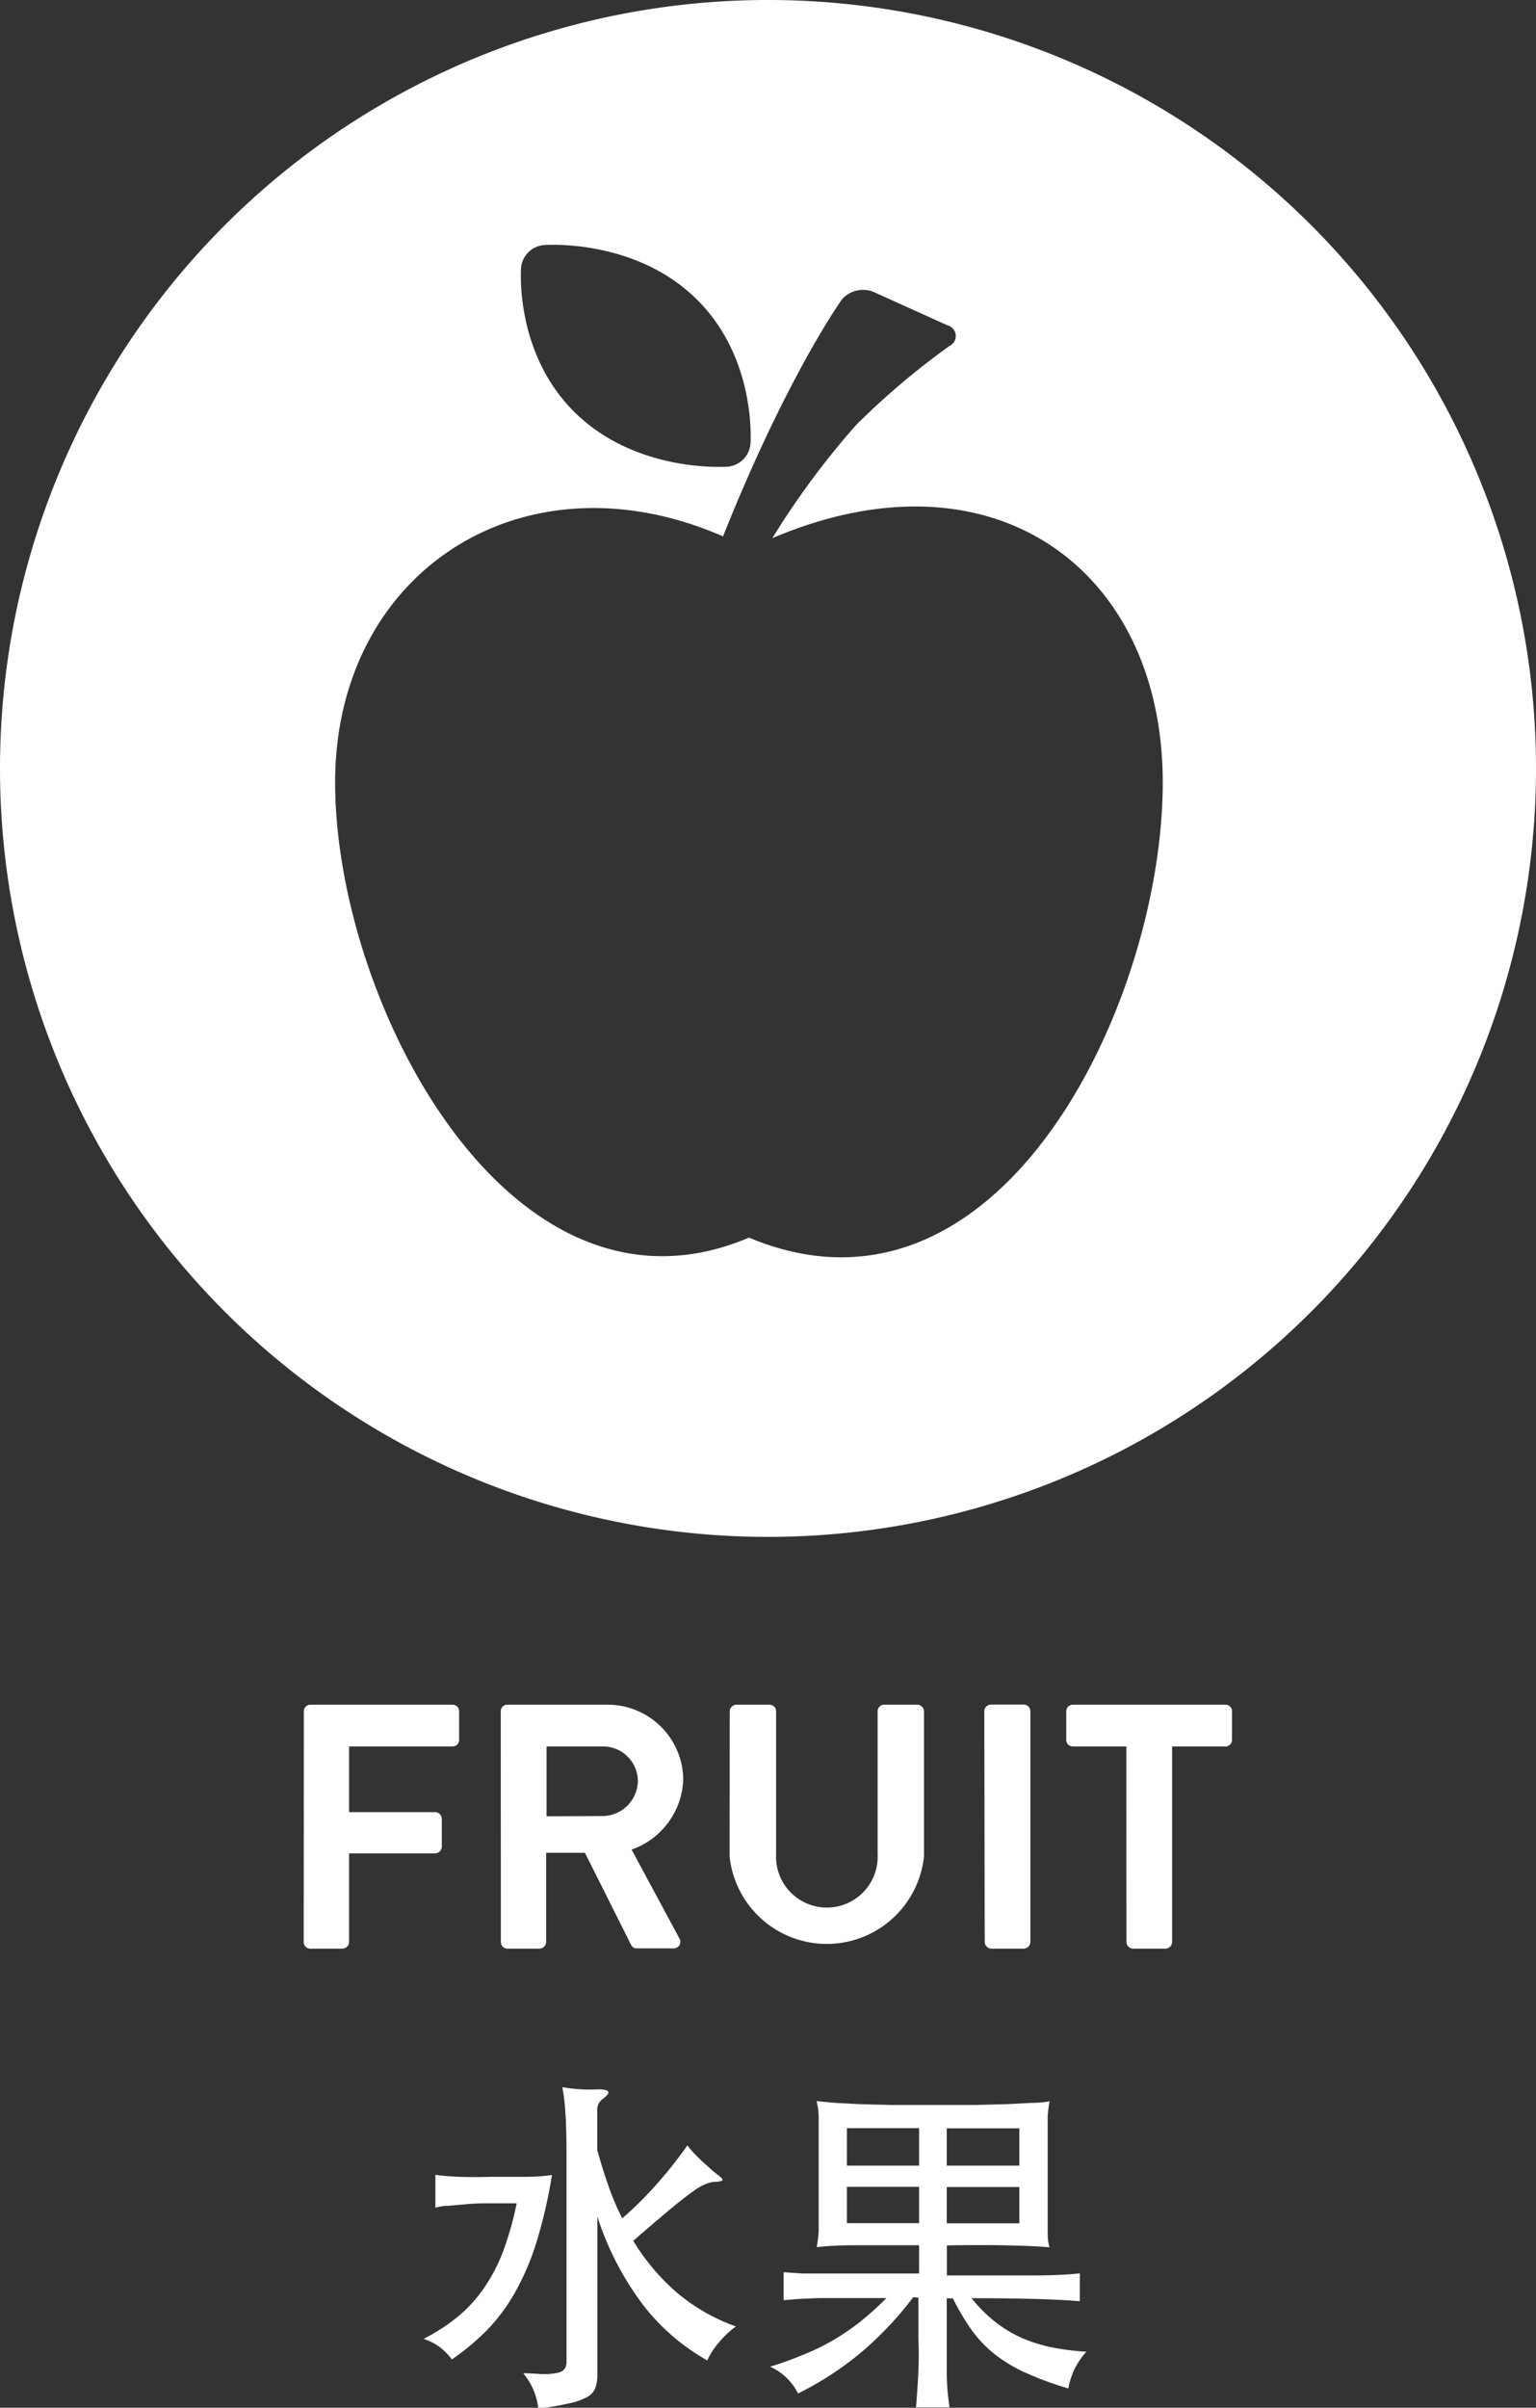
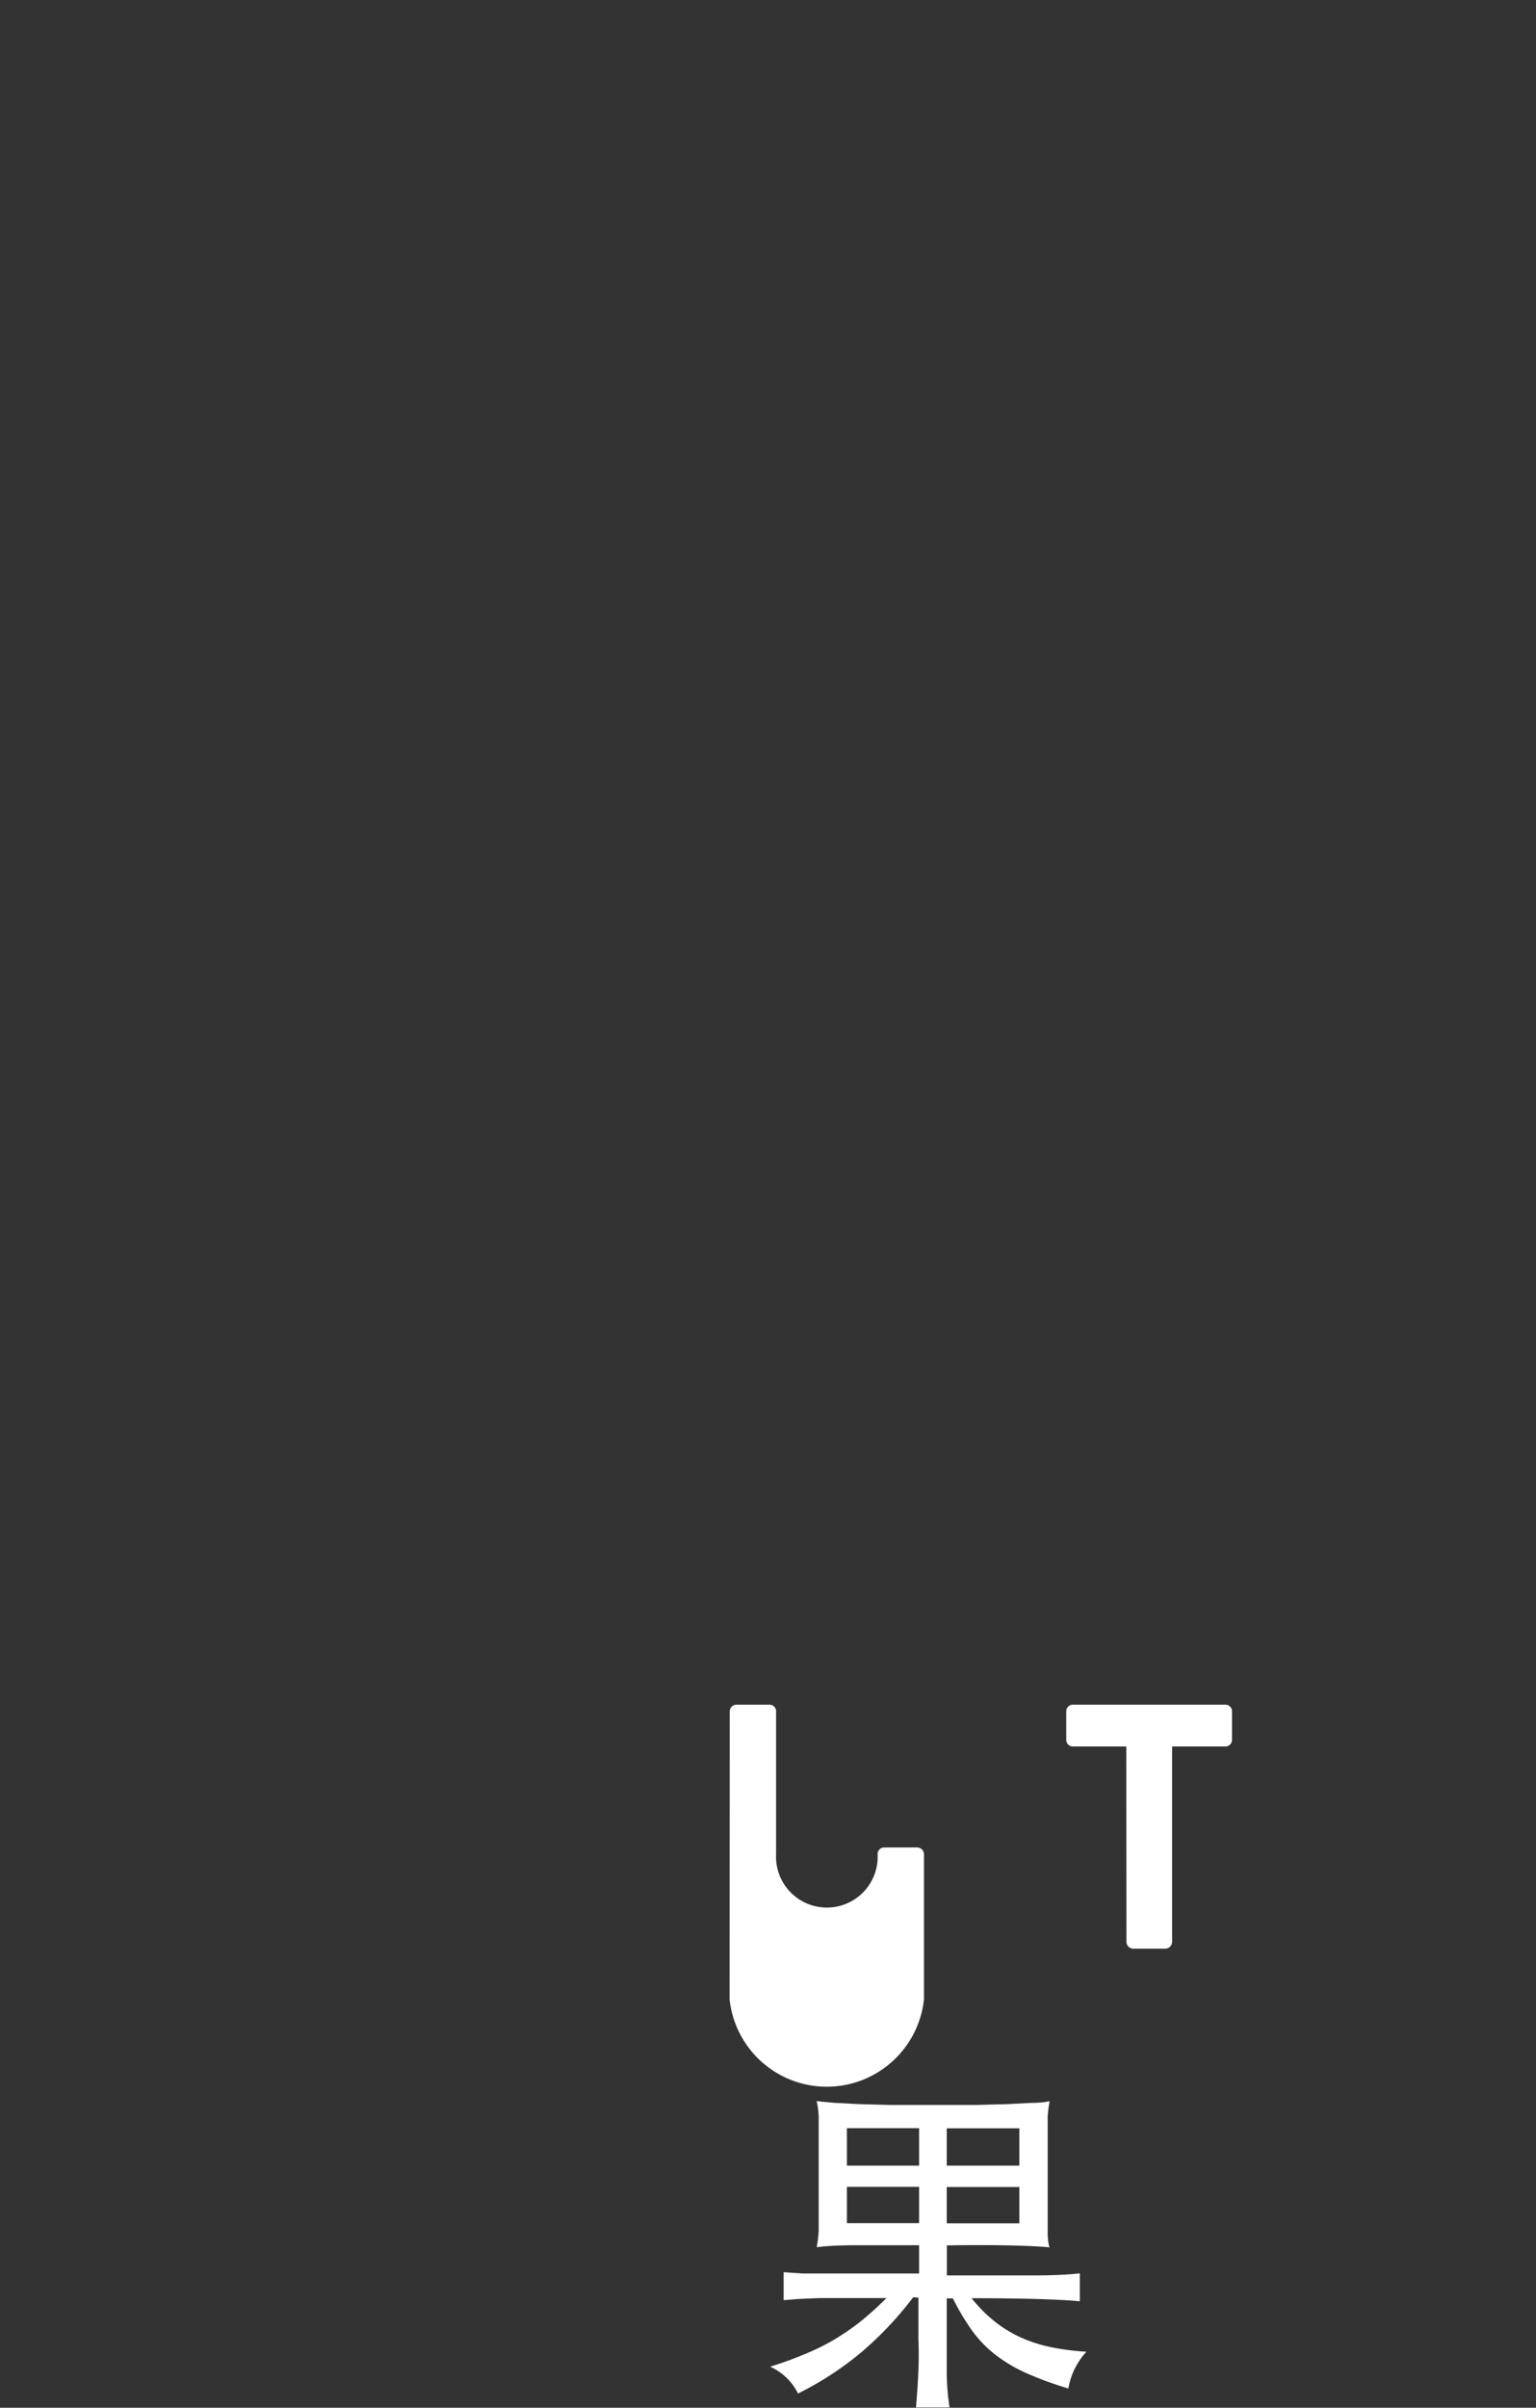
<svg xmlns="http://www.w3.org/2000/svg" viewBox="0 0 110 172.33">
  <rect x="0" y="0" width="110" height="172.33" fill="#333333" stroke="none" />
  <defs>
    <style>.cls-1{fill:#fff;}</style>
  </defs>
  <title>fruits</title>
  <g id="Ebene_2" data-name="Ebene 2">
    <g id="Ebene_1-2" data-name="Ebene 1">
-       <path class="cls-1" d="M55.31,38.52a58,58,0,0,1,6-8.1h0A54.08,54.08,0,0,1,68,24.76a.79.79,0,0,0-.16-1.48l-5.29-2.39a2,2,0,0,0-2.26.55s-3.91,5.42-8.51,16.95C37.51,32.17,24,40.88,24,56c0,15.81,12.6,39.83,29.64,32.58C71.57,96.1,83.27,71.83,83.27,56,83.27,40.75,71.11,31.79,55.31,38.52ZM52.12,33.4a1.8,1.8,0,0,0,1.62-1.56s.53-6.18-3.93-10.5-10.87-3.8-10.87-3.8a1.81,1.81,0,0,0-1.62,1.56s-.54,6.19,3.93,10.5S52.12,33.4,52.12,33.4ZM110,55A55,55,0,1,1,55,0,55,55,0,0,1,110,55Z" />
-       <path class="cls-1" d="M21.76,122.48a.47.47,0,0,1,.48-.47H32.41a.47.47,0,0,1,.47.47v2.05a.47.47,0,0,1-.47.47H25v4.7h6.17a.49.49,0,0,1,.47.48v2a.49.49,0,0,1-.47.47H25V139a.49.49,0,0,1-.47.47h-2.3a.47.47,0,0,1-.48-.47Z" />
-       <path class="cls-1" d="M35.86,122.48a.47.47,0,0,1,.47-.47h7.15a5.41,5.41,0,0,1,5.45,5.37,5.52,5.52,0,0,1-3.7,5l3.42,6.35a.47.47,0,0,1-.43.72H45.61a.43.43,0,0,1-.4-.22l-3.32-6.62H39.11V139a.49.49,0,0,1-.47.47h-2.3a.47.47,0,0,1-.47-.47Zm7.35,7.5a2.55,2.55,0,0,0,2.47-2.55A2.49,2.49,0,0,0,43.21,125H39.14v5Z" />
-       <path class="cls-1" d="M52.26,122.48a.49.49,0,0,1,.48-.47h2.37a.47.47,0,0,1,.47.47V132.7a3.64,3.64,0,1,0,7.27,0V122.48a.47.47,0,0,1,.47-.47h2.38a.49.49,0,0,1,.47.47v10.4a7,7,0,0,1-13.92,0Z" />
-       <path class="cls-1" d="M70.49,122.48A.49.49,0,0,1,71,122h2.32a.49.49,0,0,1,.47.47V139a.49.49,0,0,1-.47.47H71a.49.49,0,0,1-.48-.47Z" />
+       <path class="cls-1" d="M52.26,122.48a.49.49,0,0,1,.48-.47h2.37a.47.47,0,0,1,.47.47V132.7a3.64,3.64,0,1,0,7.27,0a.47.47,0,0,1,.47-.47h2.38a.49.49,0,0,1,.47.47v10.4a7,7,0,0,1-13.92,0Z" />
      <path class="cls-1" d="M80.66,125H76.84a.47.47,0,0,1-.48-.47v-2.05a.47.47,0,0,1,.48-.47H87.76a.47.47,0,0,1,.47.47v2.05a.47.47,0,0,1-.47.47H83.94v14a.49.49,0,0,1-.47.47H81.14a.49.49,0,0,1-.47-.47Z" />
-       <path class="cls-1" d="M39.53,155.67a35.41,35.41,0,0,1-1.09,4.74,18.44,18.44,0,0,1-1.52,3.6,13.13,13.13,0,0,1-2,2.72,17,17,0,0,1-2.56,2.14,4.75,4.75,0,0,0-.85-.87,4.06,4.06,0,0,0-1.17-.6,14.15,14.15,0,0,0,2.4-1.55,10,10,0,0,0,1.86-2A12.51,12.51,0,0,0,36,161.22a23,23,0,0,0,1-3.52l-2.17,0q-.93,0-1.61.08l-1.18.1c-.32,0-.61.07-.86.13v-2.35q.73.1,1.67.14t2.48,0q1.25,0,2.3,0T39.53,155.67Zm5,3.13a26.27,26.27,0,0,0,2.48-2.45,30.85,30.85,0,0,0,2.22-2.8,5,5,0,0,0,.49.58q.31.33.65.64l.66.59.53.43c.15.12.21.2.17.26s-.21.1-.53.11a1.93,1.93,0,0,0-.66.16,4,4,0,0,0-.89.51q-.73.52-1.83,1.44t-2.47,2.11a15.52,15.52,0,0,0,3.16,3.74,13.64,13.64,0,0,0,4.19,2.39,7,7,0,0,0-1.21,1.14,5.37,5.37,0,0,0-.84,1.29,15.2,15.2,0,0,1-4.62-4,21.35,21.35,0,0,1-3.25-6.29v11.25a2.91,2.91,0,0,1-.14,1,1.26,1.26,0,0,1-.57.65,4.68,4.68,0,0,1-1.28.46,21.9,21.9,0,0,1-2.24.38,4.74,4.74,0,0,0-1.08-2.53c.65,0,1.18.07,1.59.06a3.81,3.81,0,0,0,.95-.11.72.72,0,0,0,.45-.3,1,1,0,0,0,.11-.5V154.33q0-2.15-.09-3.26a13.66,13.66,0,0,0-.21-1.69,10.45,10.45,0,0,0,1.36.16,12,12,0,0,0,1.21,0q1.22,0,.4.63a1.24,1.24,0,0,0-.37.39,1.09,1.09,0,0,0-.1.51v2.8q.35,1.3.81,2.6T44.58,158.8Z" />
      <path class="cls-1" d="M65.4,164.42a24.76,24.76,0,0,1-3.66,3.89,22.79,22.79,0,0,1-4.59,3,4.1,4.1,0,0,0-2-1.92q1.22-.37,2.31-.83a16.39,16.39,0,0,0,2.1-1,18,18,0,0,0,2-1.35,22.22,22.22,0,0,0,1.92-1.73l-2.8,0-2,0-1.44.06-1.12.09v-2l1.35.09q.75,0,1.85,0l2.66,0,3.84,0V160.7q-2.8,0-4.54,0t-2.79.14a10.75,10.75,0,0,0,.14-1.14q0-.56,0-1.24v-5.7q0-.7,0-1.29a5.39,5.39,0,0,0-.15-1.09q.6.07,1.34.13l1.72.09,2.28.06,3,0,3,0,2.3-.06,1.74-.09q.74,0,1.31-.12a9.19,9.19,0,0,0-.14,1.06q0,.54,0,1.31v5.73q0,.8,0,1.36t.13,1q-1-.1-2.94-.14t-4.41,0v2.15q3.72,0,6,0t3.52-.15v2q-1-.1-3-.16t-4.75-.06a10.4,10.4,0,0,0,1.75,1.74,9,9,0,0,0,1.91,1.13,10.58,10.58,0,0,0,2.15.66,17.9,17.9,0,0,0,2.41.3,5.51,5.51,0,0,0-.87,1.29,5.32,5.32,0,0,0-.42,1.34,24.28,24.28,0,0,1-3.1-1.14,10.68,10.68,0,0,1-2.21-1.34,8.54,8.54,0,0,1-1.62-1.71,16.83,16.83,0,0,1-1.34-2.26H67.8v3q0,1.05,0,2.26T68,172.3H65.6q.12-1.43.17-2.6t0-2.25v-3Zm.42-12.1H60.65V155h5.17Zm-5.17,6.8h5.17v-2.6H60.65ZM73,152.33H67.8V155H73Zm-5.2,6.8H73v-2.6H67.8Z" />
    </g>
  </g>
</svg>